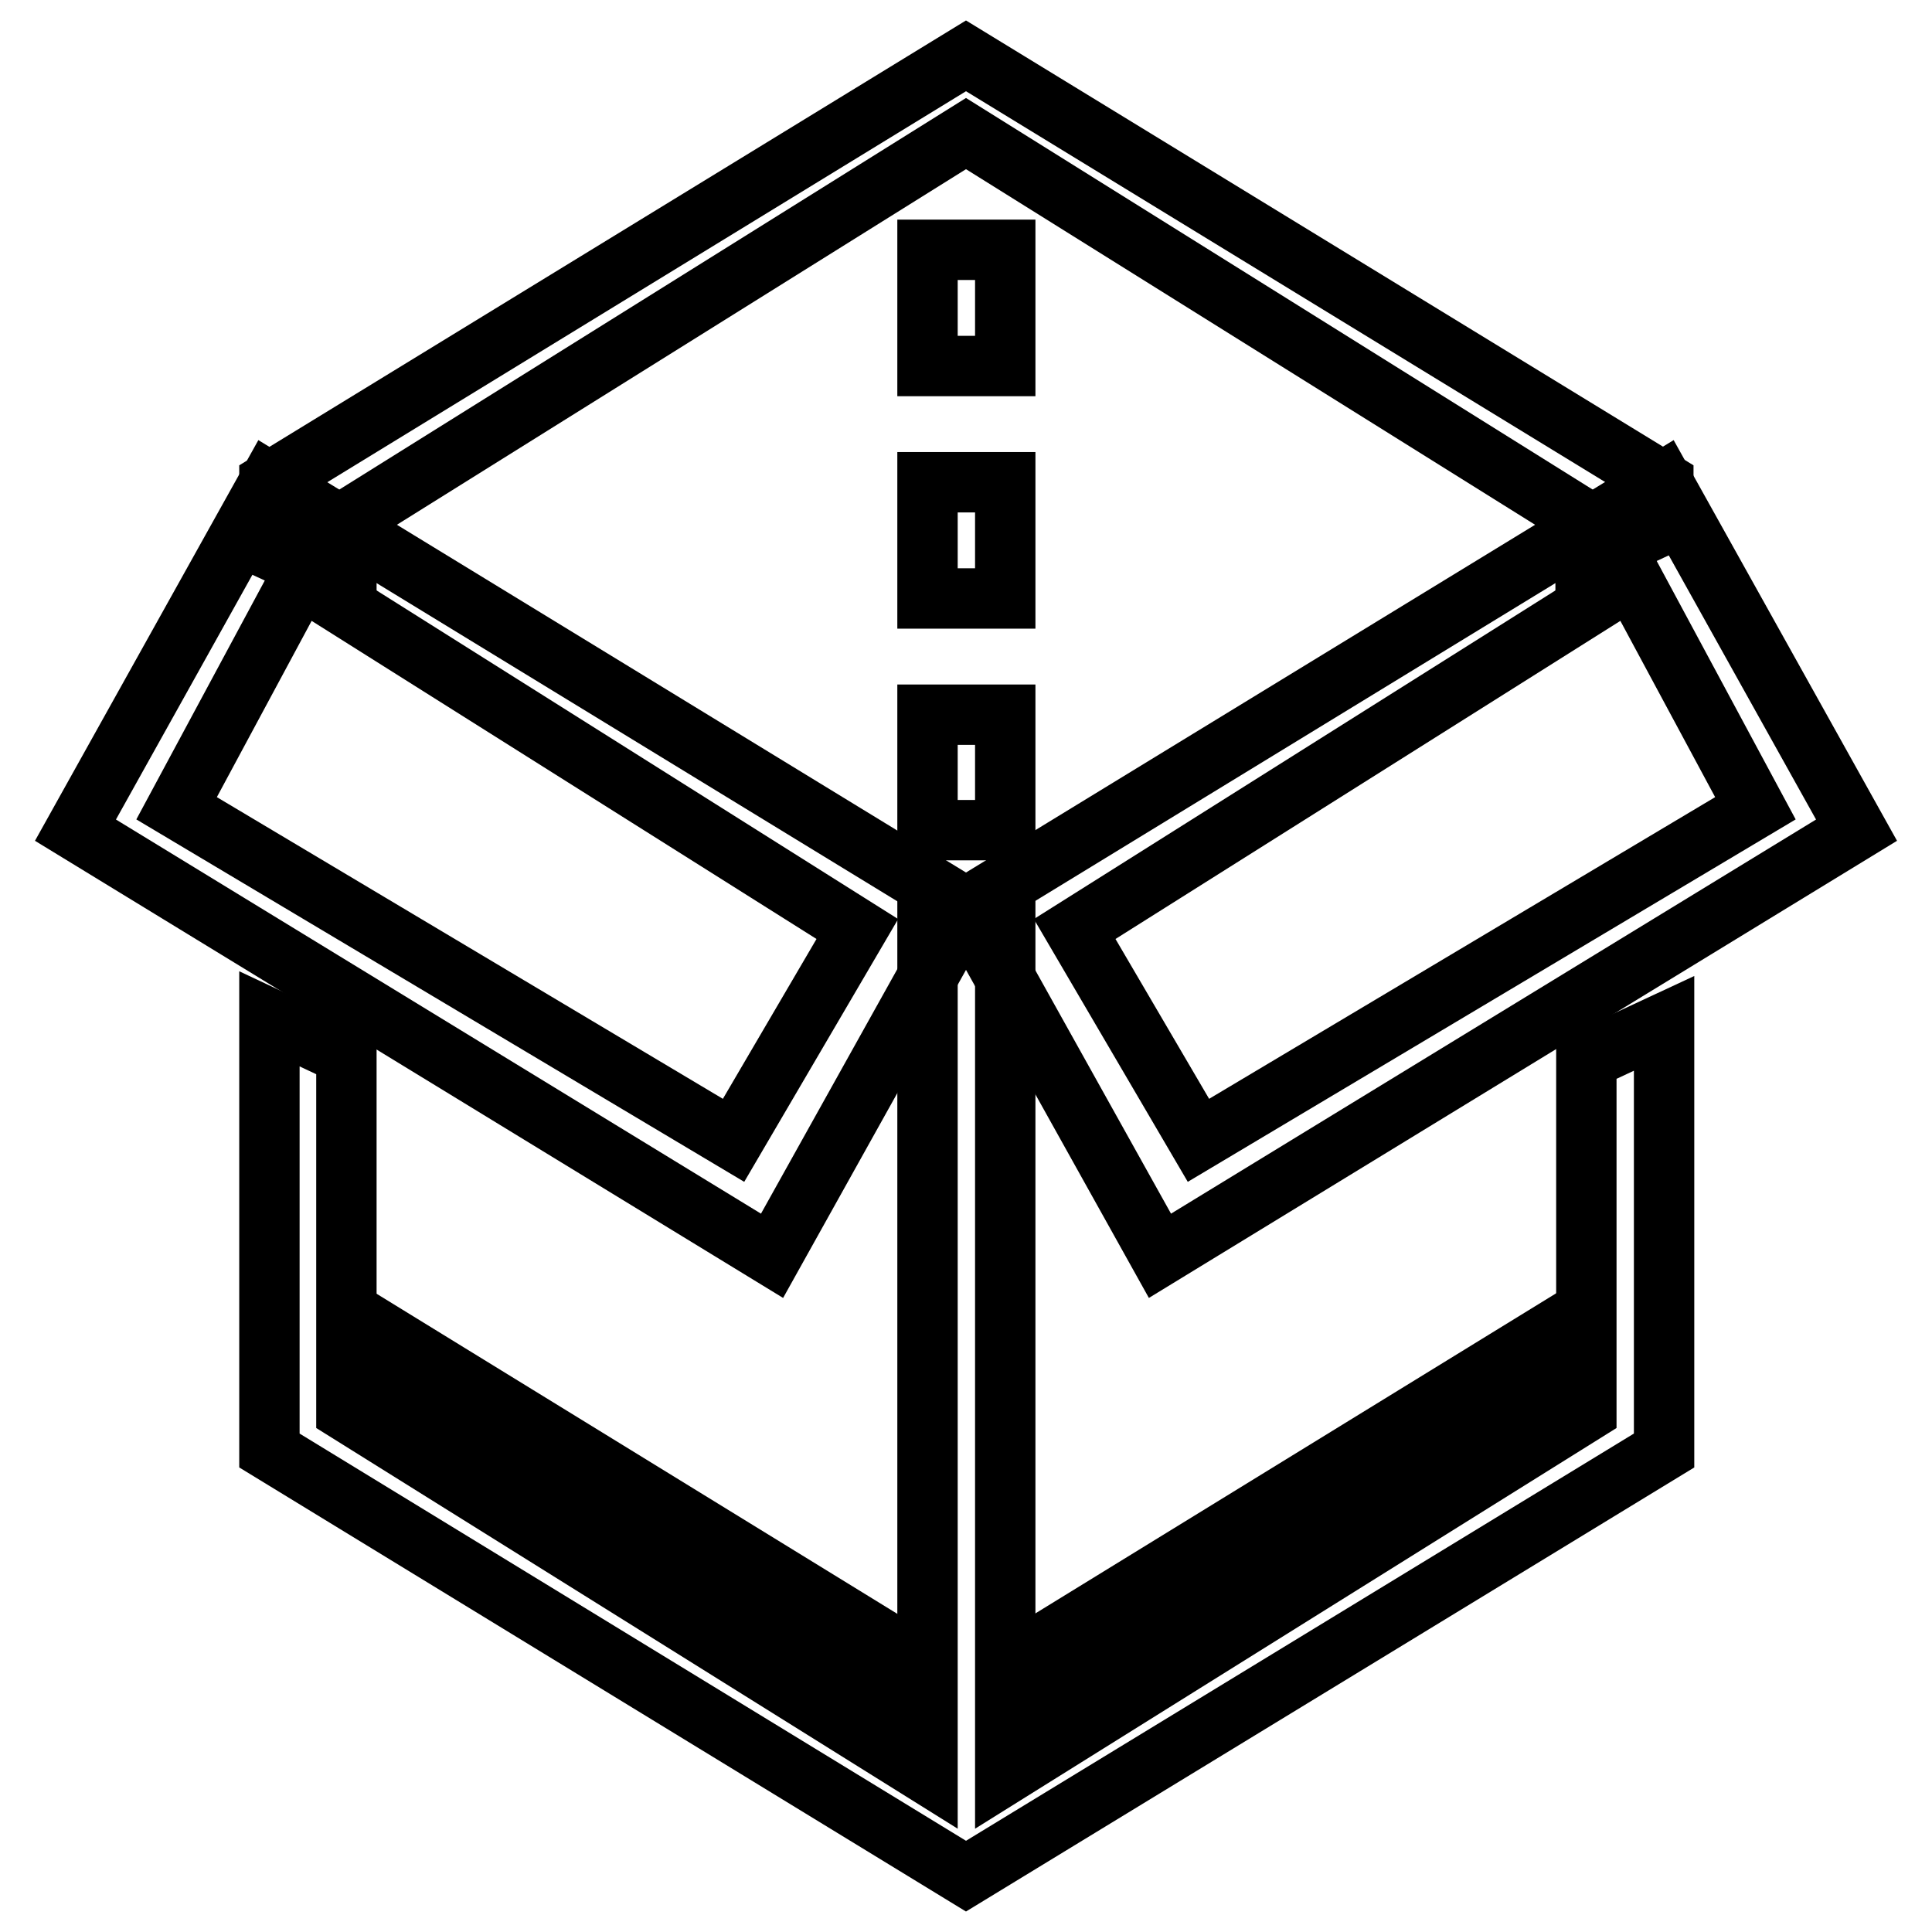
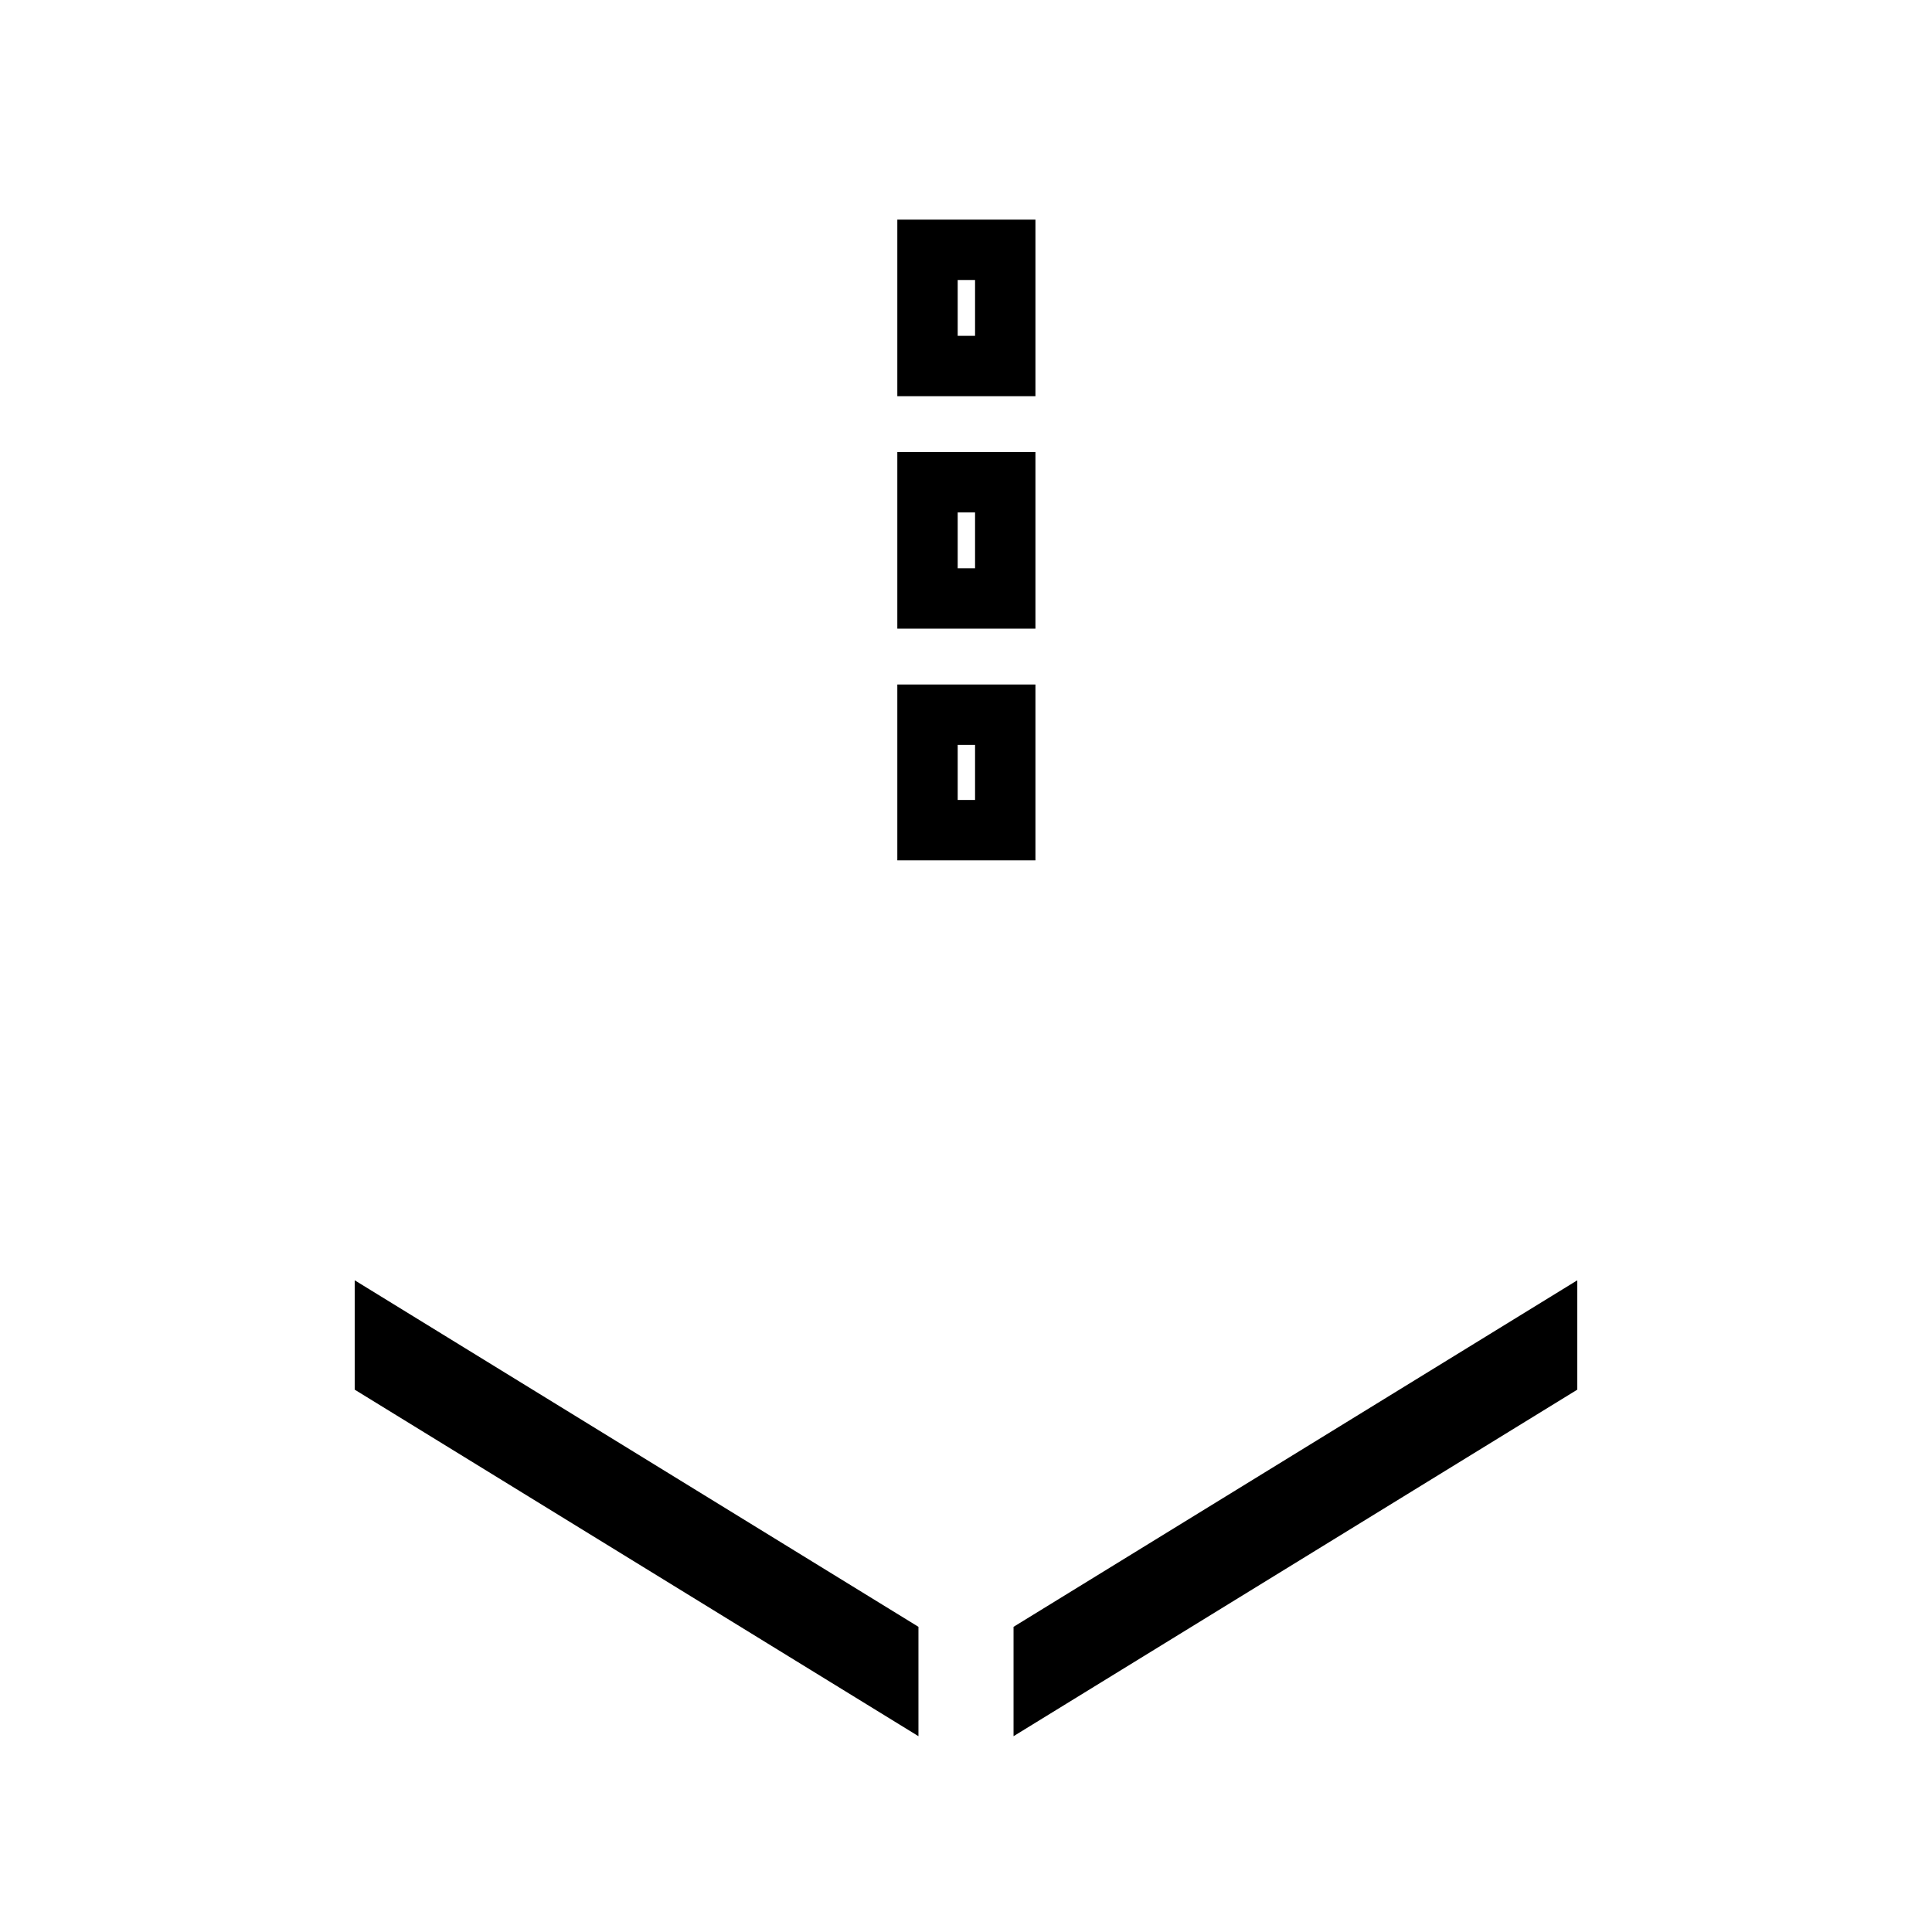
<svg xmlns="http://www.w3.org/2000/svg" version="1.1" x="0px" y="0px" viewBox="0 0 256 256" enable-background="new 0 0 256 256" xml:space="preserve">
  <g>
    <g>
-       <path stroke-width="8" fill-opacity="0" stroke="#000000" d="M45.9,139.8V187l77,48.1V120.3h10.3v114.8l77-48.1v-46.6l10.3-4.8v56.6L128,248.6l-92.3-56.4V135L45.9,139.8z M45.9,77.5V69L128,17.7L210.1,69v5.3l9.9-4.6l0.4,1v-6.8L128,7.4L35.7,63.9v8.9L45.9,77.5z" />
      <path stroke-width="8" fill-opacity="0" stroke="#000000" d="M122.9,33.1h10.3v15.4h-10.3V33.1z M122.9,63.9h10.3v15.4h-10.3V63.9z M122.9,94.7h10.3V110h-10.3V94.7z" />
-       <path stroke-width="8" fill-opacity="0" stroke="#000000" d="M128,120.3l92.3-56.4L246,110l-92.3,56.4L128,120.3z M142.4,123.1l73.8-46.5l16.4,30.5l-73.8,44L142.4,123.1z" />
-       <path stroke-width="8" fill-opacity="0" stroke="#000000" d="M128,120.3L35.7,63.9L10,110l92.3,56.4L128,120.3z M113.6,123.1L39.8,76.6l-16.4,30.5l73.8,44L113.6,123.1z" />
      <path stroke-width="8" fill-opacity="0" stroke="#000000" d="M138.3,217.8l66.7-41v5.1l-66.7,41V217.8z" />
      <path stroke-width="8" fill-opacity="0" stroke="#000000" d="M117.7,217.8l-66.7-41v5.1l66.7,41V217.8z" />
    </g>
  </g>
</svg>